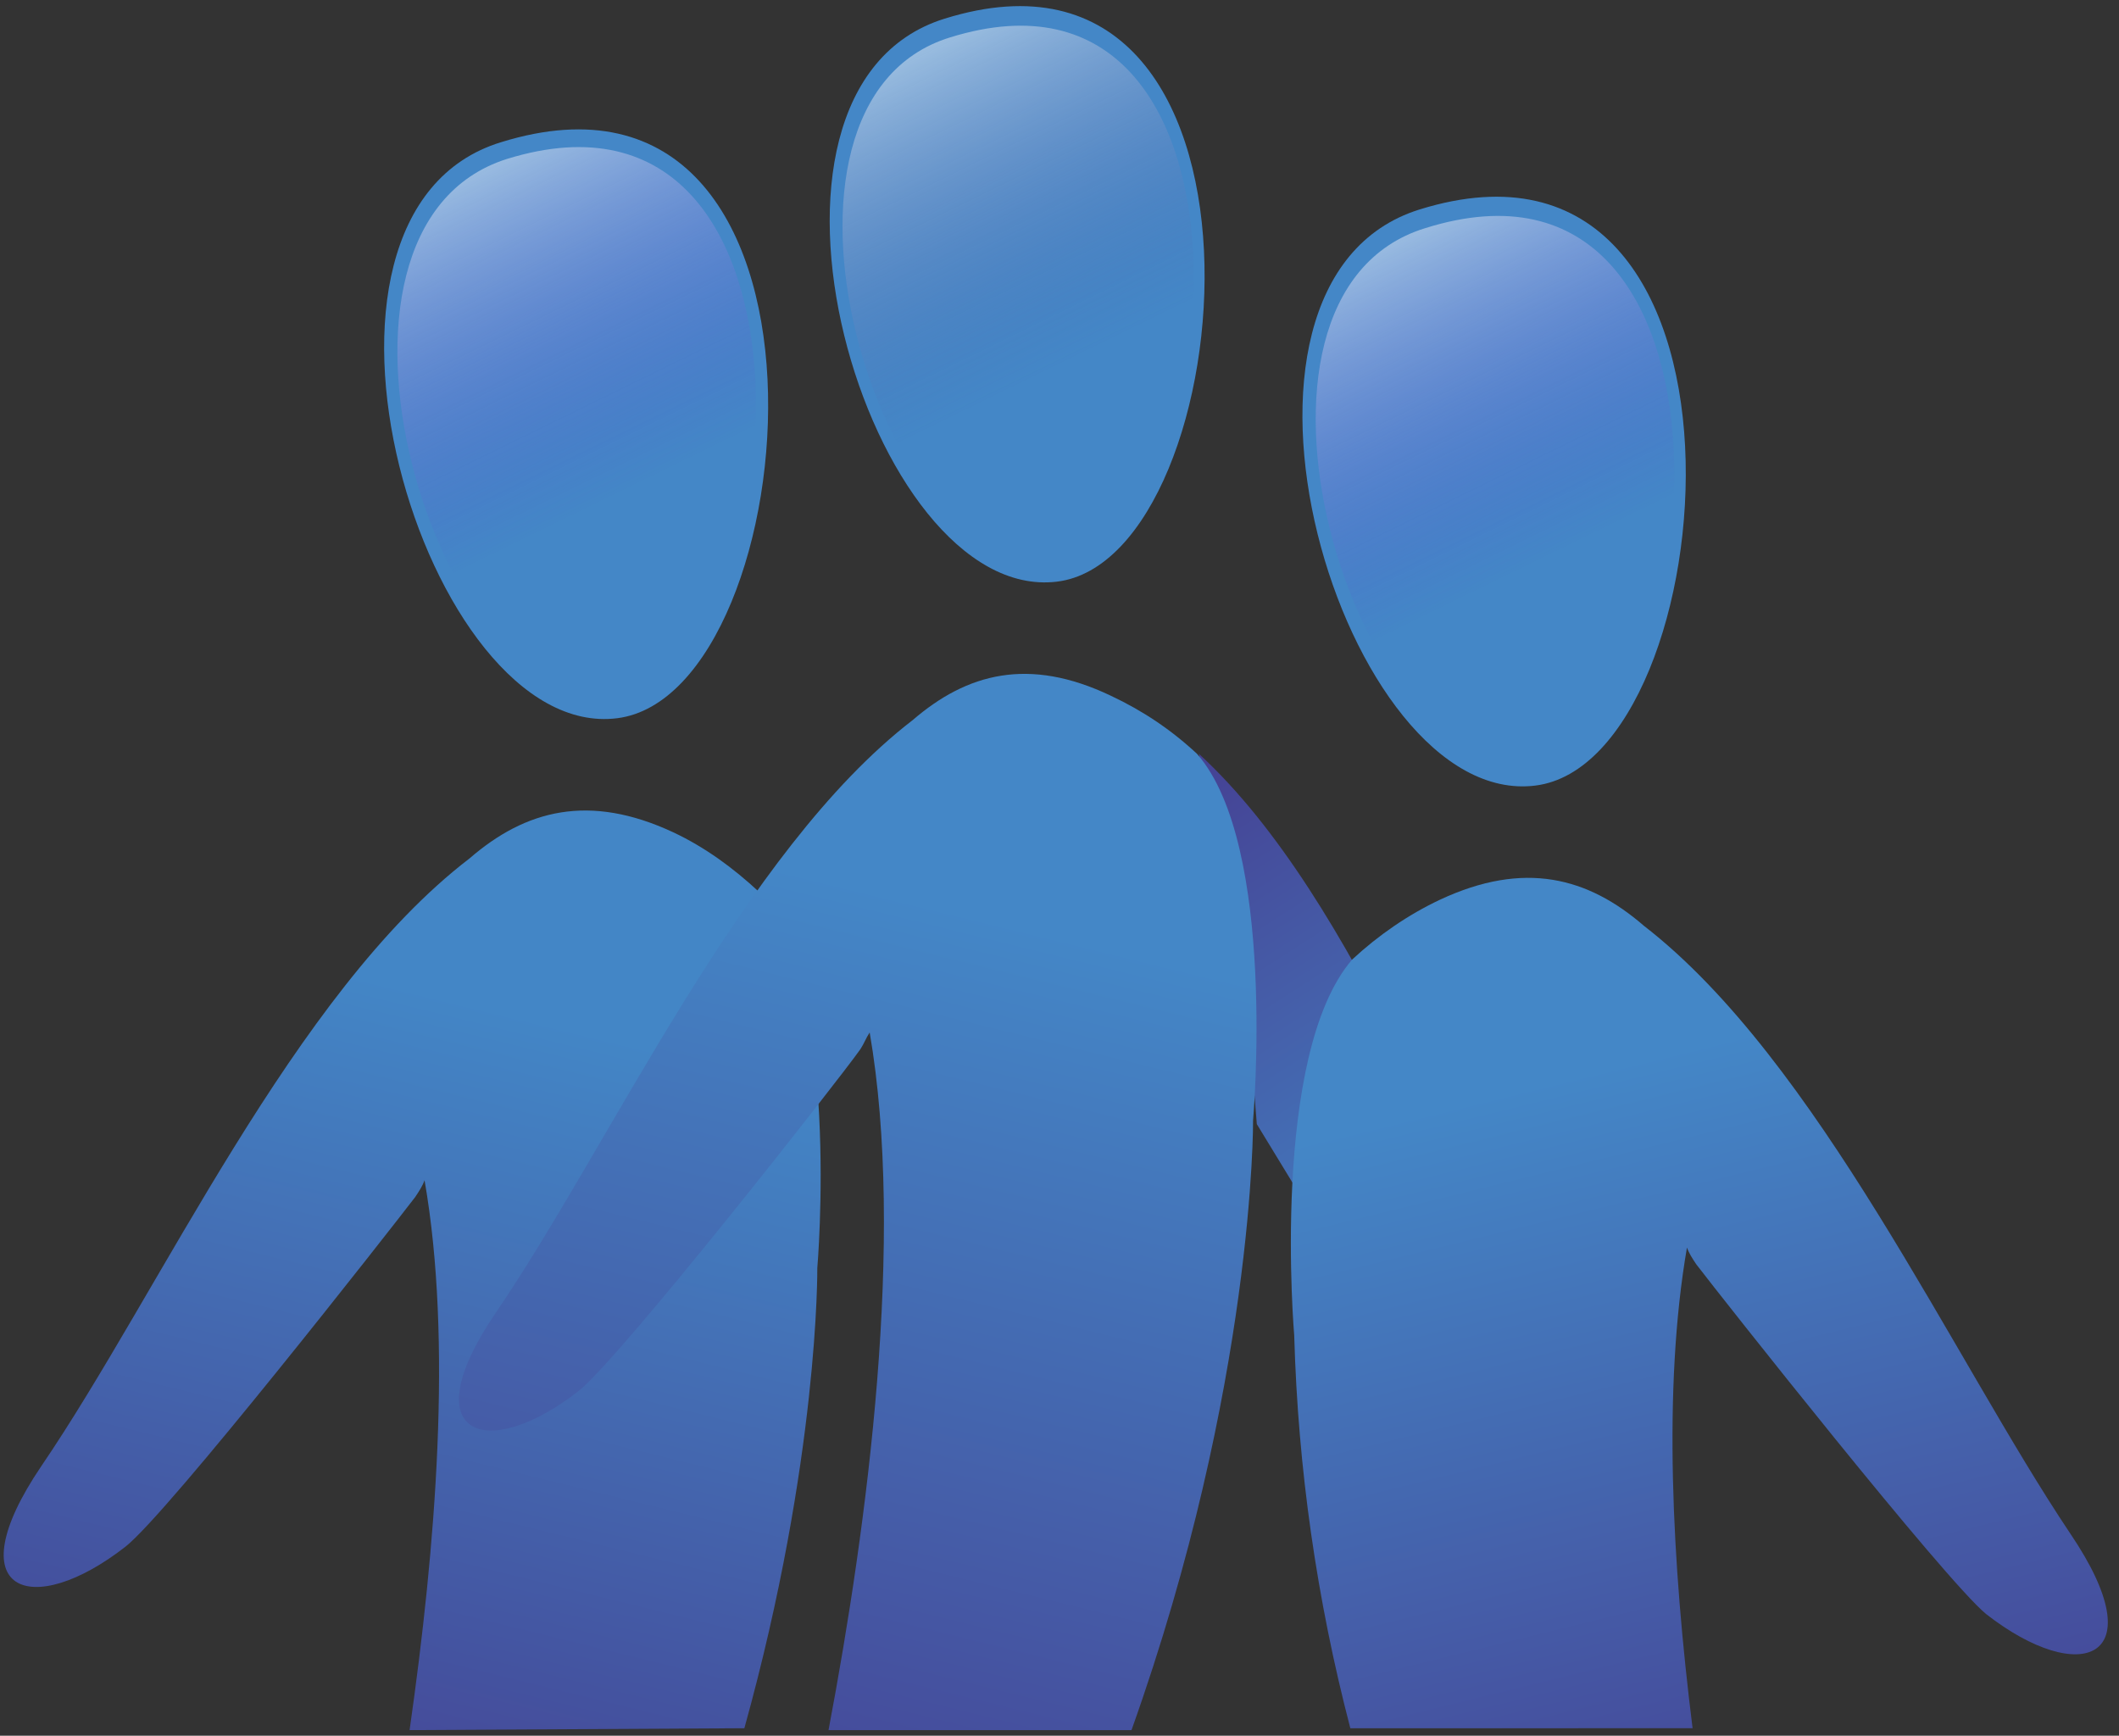
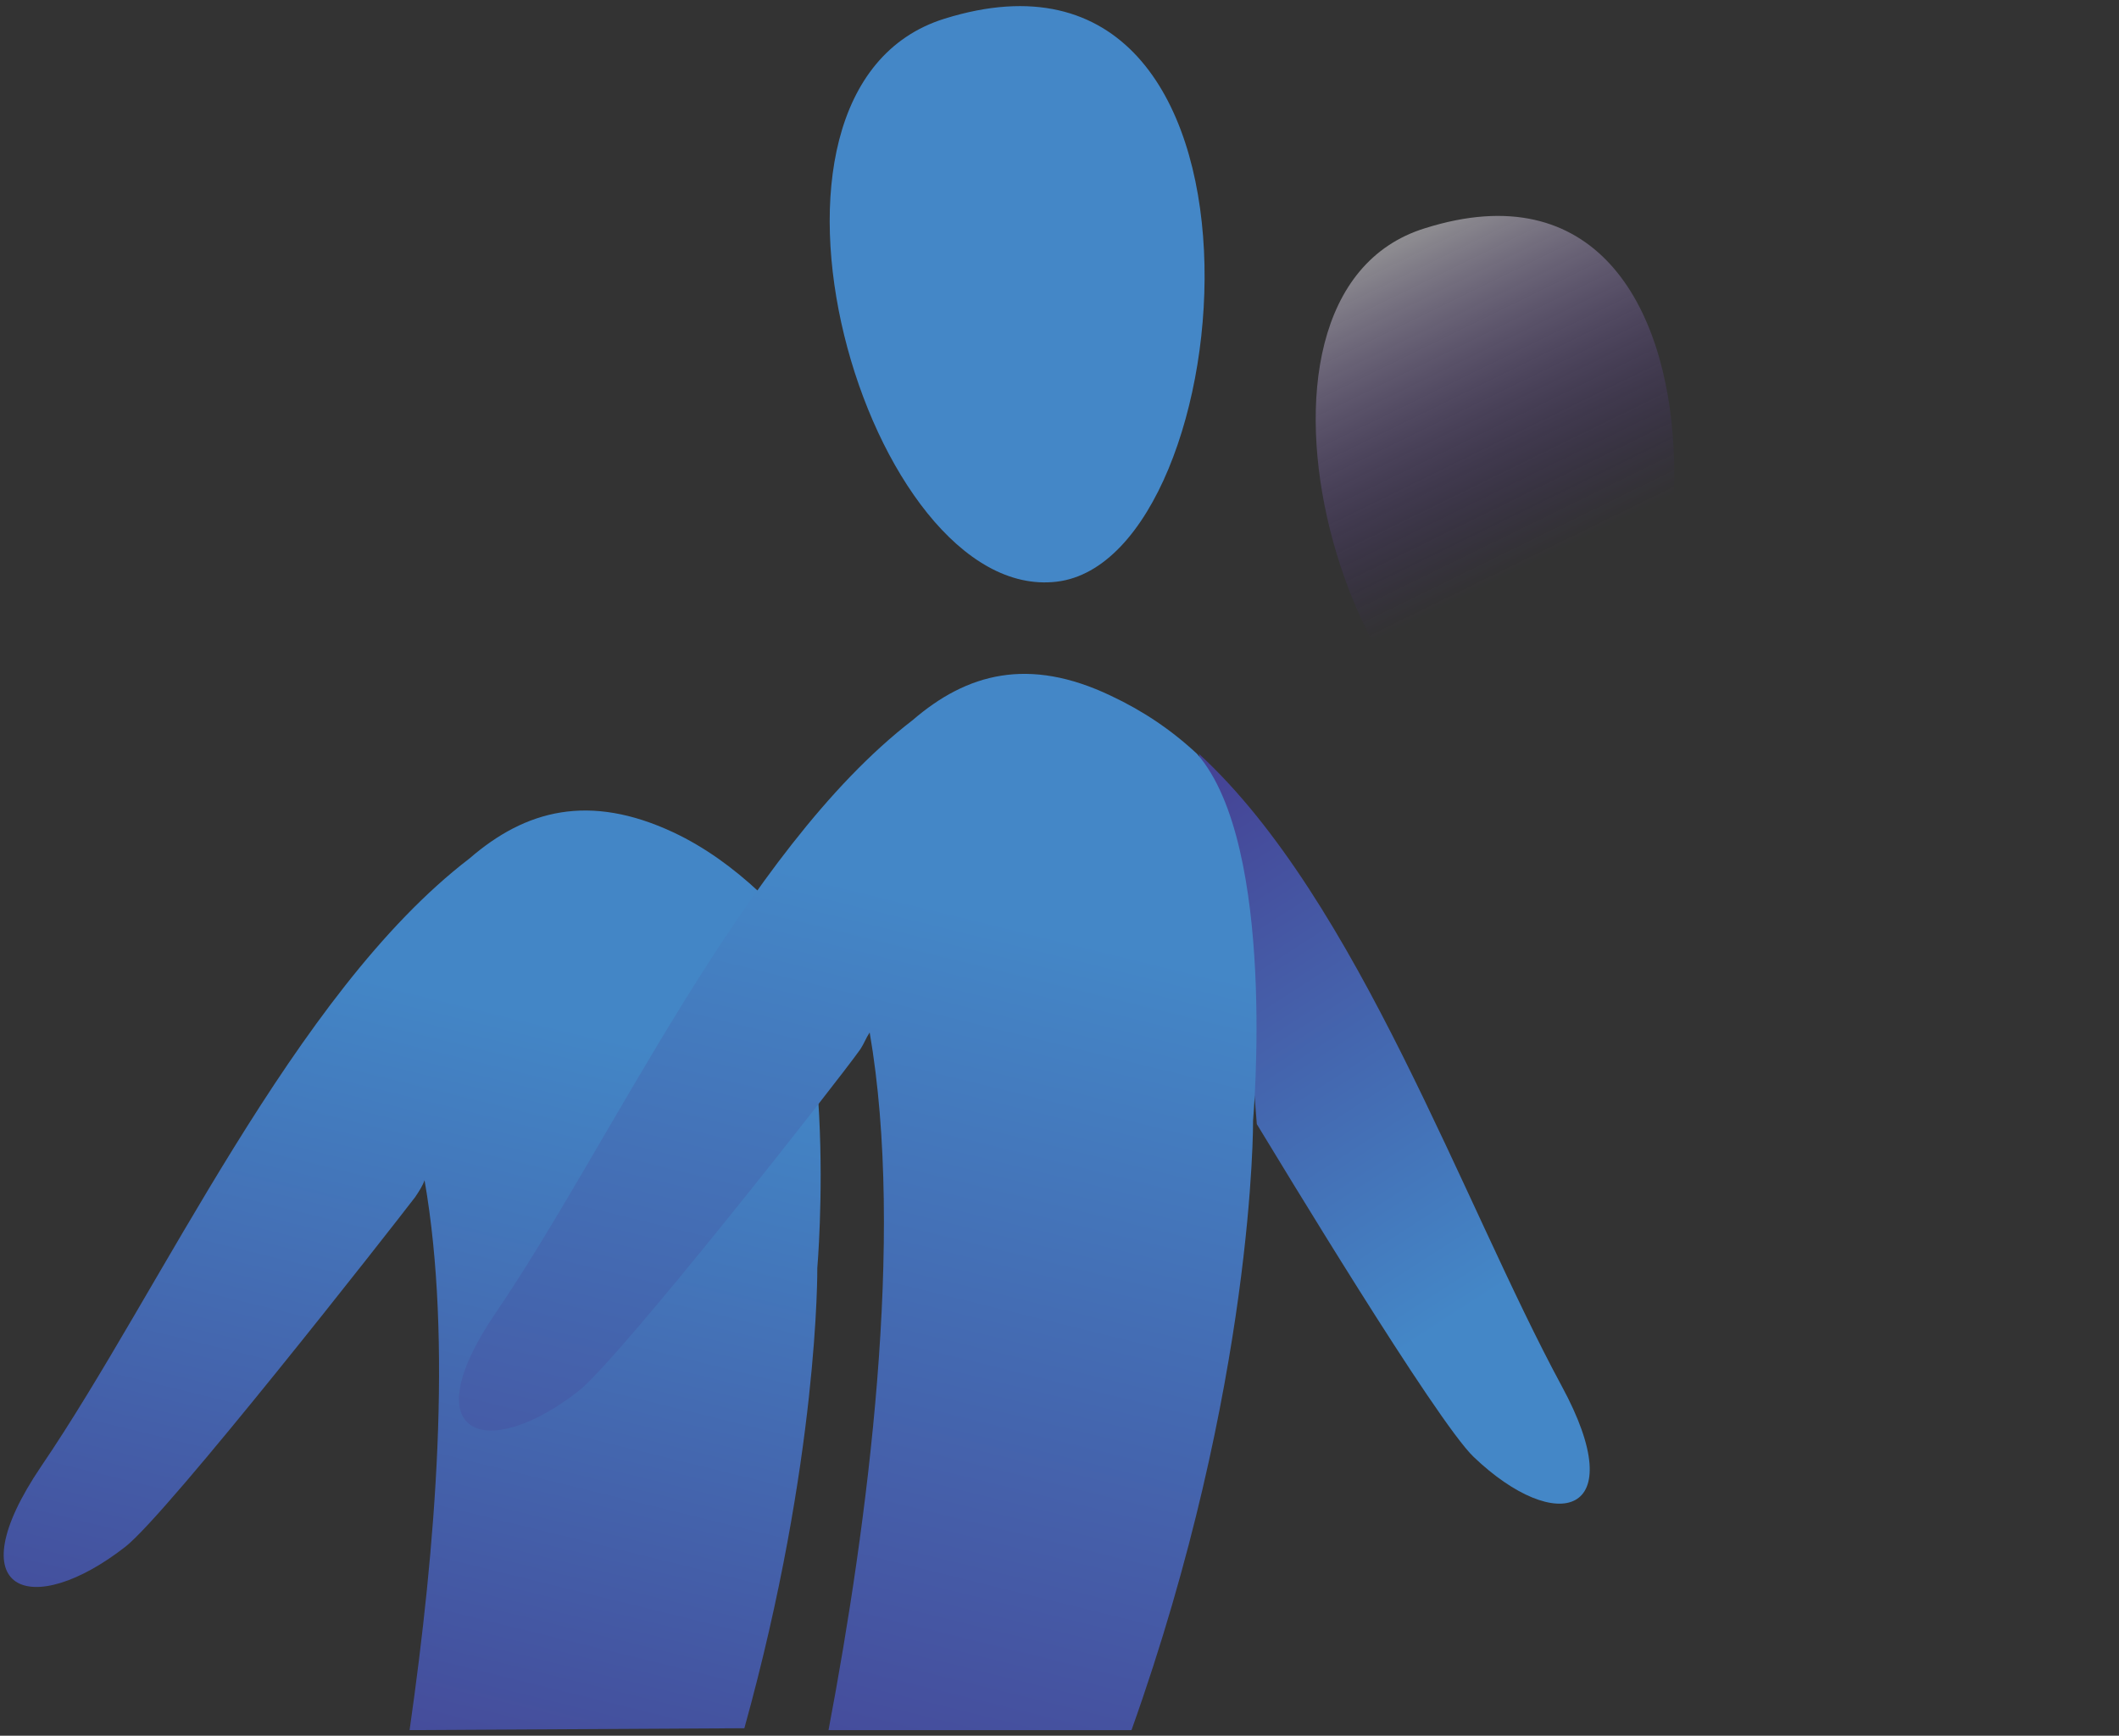
<svg xmlns="http://www.w3.org/2000/svg" version="1.1" id="Laag_1" x="0px" y="0px" viewBox="0 0 113.3 92.8" style="enable-background:new 0 0 113.3 92.8;" xml:space="preserve">
  <rect x="0" y="0" width="113.3" height="92.8" fill="#333333" stroke="none" />
  <style type="text/css">
	.st0{fill:#4487C7;}
	.st1{fill:url(#SVGID_1_);}
	.st2{opacity:0.49;fill:url(#SVGID_2_);enable-background:new    ;}
	.st3{fill:url(#SVGID_3_);}
	.st4{fill:url(#SVGID_4_);}
	.st5{opacity:0.49;fill:url(#SVGID_5_);enable-background:new    ;}
	.st6{opacity:0.49;fill:url(#SVGID_6_);enable-background:new    ;}
	.st7{fill:url(#SVGID_7_);}
</style>
-   <path class="st0" d="M26.8,7.6c19.4-6,16.5,29.5,6.2,30.8S14.3,11.4,26.8,7.6z" />
  <linearGradient id="SVGID_1_" gradientUnits="userSpaceOnUse" x1="28.208" y1="39.57" x2="16.818" y2="-6.73" gradientTransform="matrix(1 0 0 -1 0 93.89)">
    <stop offset="0" style="stop-color:#4386C6" />
    <stop offset="1" style="stop-color:#453F91" />
  </linearGradient>
  <path class="st1" d="M39.8,92.4c4-14.4,3.9-24.6,3.9-24.6s1.3-15-3.1-20.1c-1.4-1.3-2.9-2.4-4.6-3.2c-4.5-2.1-7.9-1.2-10.9,1.4l0,0  C15.7,53.1,8.6,69,2.2,78.4c-4.6,6.8-0.5,8.2,4.5,4.3C9,80.9,20.9,65.7,22.2,64c0.2-0.3,0.4-0.6,0.5-0.9c1.5,8.6,0.6,19.6-0.8,29.4  L39.8,92.4z" />
  <linearGradient id="SVGID_2_" gradientUnits="userSpaceOnUse" x1="-491.382" y1="17.079" x2="-495.912" y2="-2.091" gradientTransform="matrix(-0.97 0.22 -0.22 -0.97 -447.974 133.243)">
    <stop offset="0" style="stop-color:#FFFFFF" />
    <stop offset="1" style="stop-color:#4F0ECF;stop-opacity:0" />
  </linearGradient>
-   <path class="st2" d="M27.1,8.5c18.1-5.6,15.4,27.6,5.8,28.8S15.4,12.2,27.1,8.5z" />
  <linearGradient id="SVGID_3_" gradientUnits="userSpaceOnUse" x1="78.745" y1="817.816" x2="60.555" y2="789.596" gradientTransform="matrix(1 0 0 1 0 -748)">
    <stop offset="0" style="stop-color:#4487C7" />
    <stop offset="1" style="stop-color:#453F92" />
  </linearGradient>
  <path class="st3" d="M64.1,40.3c8.5,7.8,14.1,24,19.4,33.8c3.8,7-0.3,8-4.7,3.8c-2-1.9-10.5-16-11.6-17.8  C66.7,53.4,65.7,46.8,64.1,40.3z" />
  <path class="st0" d="M50.5,1c18.9-5.9,16.1,28.9,6,30.1C46.4,32.3,38.3,4.8,50.5,1z" />
  <linearGradient id="SVGID_4_" gradientUnits="userSpaceOnUse" x1="51.438" y1="796.682" x2="38.328" y2="849.962" gradientTransform="matrix(1 0 0 1 0 -748)">
    <stop offset="0" style="stop-color:#4487C7" />
    <stop offset="1" style="stop-color:#453F92" />
  </linearGradient>
  <path class="st4" d="M60.5,92.5c6.6-18.5,6.5-32.6,6.5-32.6s1.3-14.7-3-19.6c-1.4-1.3-2.9-2.3-4.6-3.1c-4.4-2.1-7.7-1.2-10.6,1.3  l0,0c-9.1,7-16.1,22.6-22.3,31.7c-4.5,6.6-0.5,8,4.4,4.2c2.2-1.7,13.9-16.6,15.1-18.3c0.2-0.3,0.3-0.6,0.5-0.9  c1.9,11-0.1,26.2-2.2,37.3L60.5,92.5z" />
  <linearGradient id="SVGID_5_" gradientUnits="userSpaceOnUse" x1="-953.697" y1="875.866" x2="-958.138" y2="894.606" gradientTransform="matrix(-0.966 0.219 0.219 0.966 -1064.13 -635.187)">
    <stop offset="0" style="stop-color:#FFFFFF" />
    <stop offset="1" style="stop-color:#453F92;stop-opacity:0" />
  </linearGradient>
-   <path class="st5" d="M50.8,2c17.7-5.5,15.1,27,5.6,28.1S39.4,5.5,50.8,2z" />
-   <path class="st0" d="M75.9,11.2c19.3-6,16.5,29.5,6.2,30.8S63.4,15.1,75.9,11.2z" />
  <linearGradient id="SVGID_6_" gradientUnits="userSpaceOnUse" x1="-538.775" y1="2.602" x2="-543.315" y2="-16.568" gradientTransform="matrix(-0.97 0.22 -0.22 -0.97 -447.974 133.243)">
    <stop offset="0" style="stop-color:#FFFFFF" />
    <stop offset="1" style="stop-color:#4F0ECF;stop-opacity:0" />
  </linearGradient>
  <path class="st6" d="M76.2,12.2C94.3,6.5,91.6,39.8,82,40.9S64.5,15.8,76.2,12.2z" />
  <linearGradient id="SVGID_7_" gradientUnits="userSpaceOnUse" x1="-59.558" y1="36.522" x2="-70.358" y2="-7.398" gradientTransform="matrix(-1 0 0 -1 25.03 93.89)">
    <stop offset="0" style="stop-color:#4487C7" />
    <stop offset="1" style="stop-color:#453F92" />
  </linearGradient>
-   <path class="st7" d="M72.2,92.4c-1.8-6.9-2.8-13.9-3-21c0,0-1.3-15,3.1-20.1c1.4-1.3,3-2.4,4.7-3.2c4.5-2.1,7.9-1.2,10.9,1.4l0,0  c9.3,7.2,16.5,23.1,22.8,32.5c4.6,6.8,0.5,8.2-4.5,4.3C104,84.5,92,69.3,90.7,67.6c-0.2-0.3-0.4-0.6-0.5-0.9  c-1.3,7.5-0.8,16.9,0.3,25.7L72.2,92.4z" />
</svg>